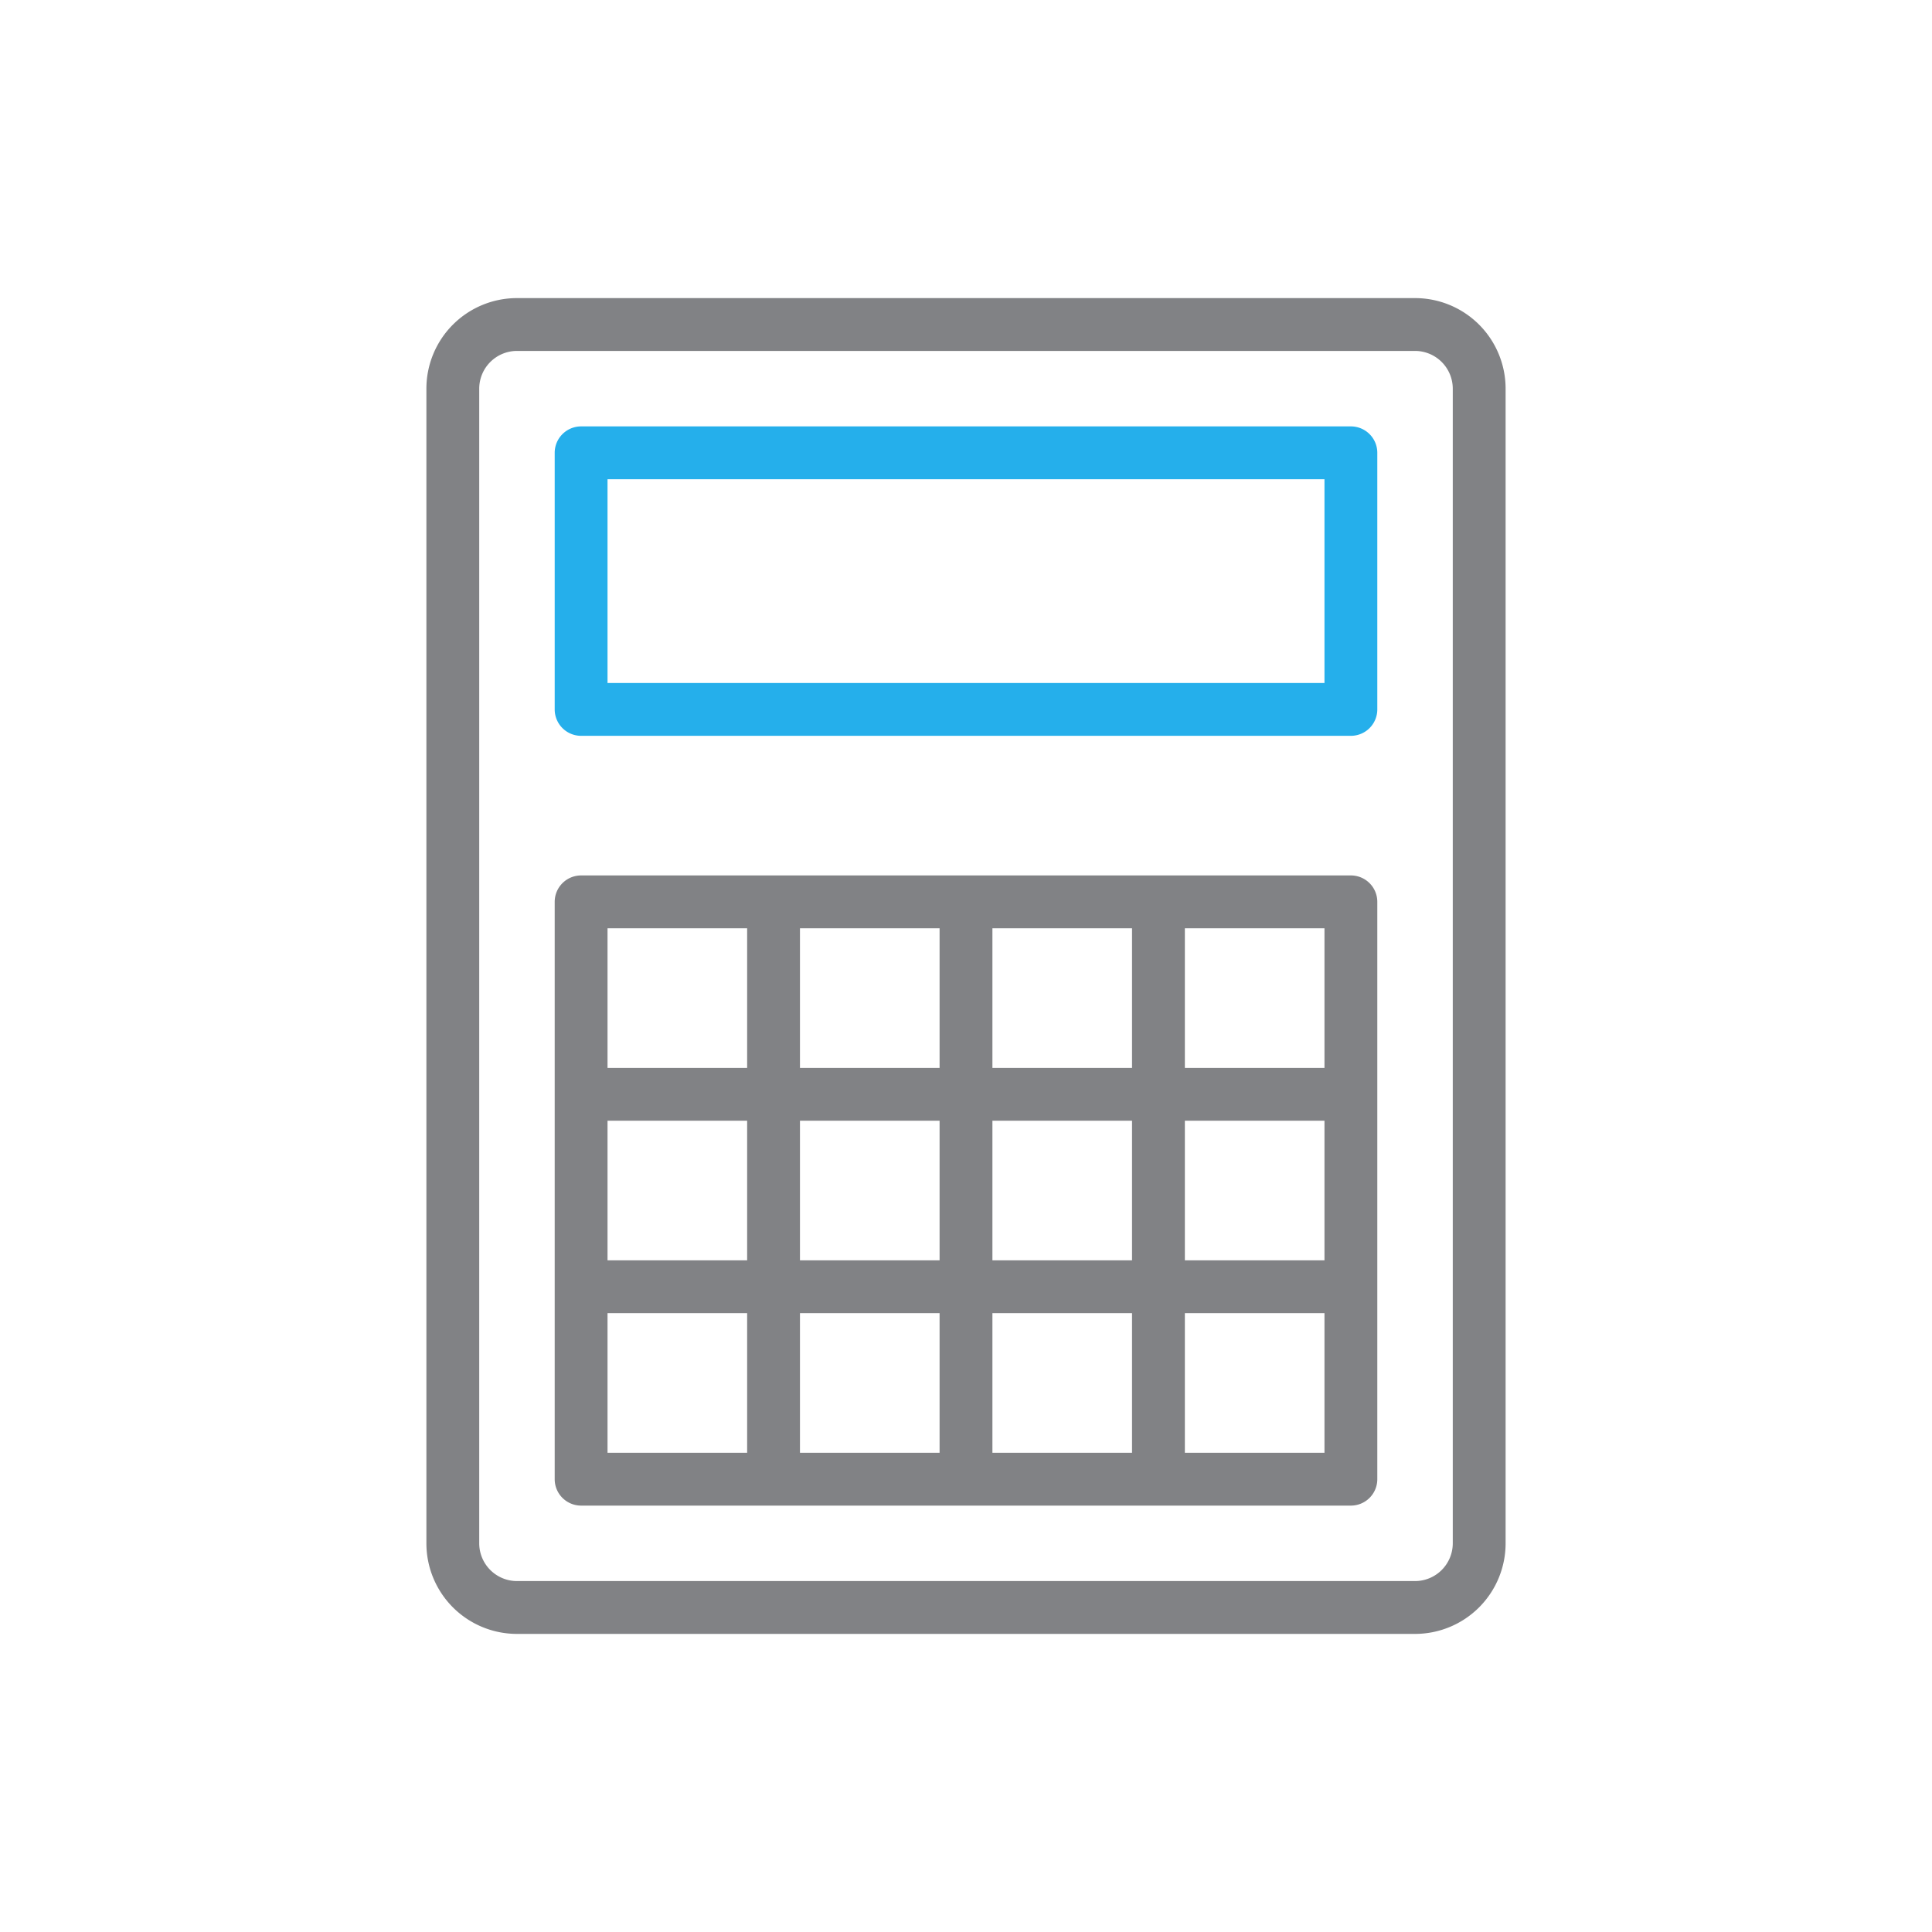
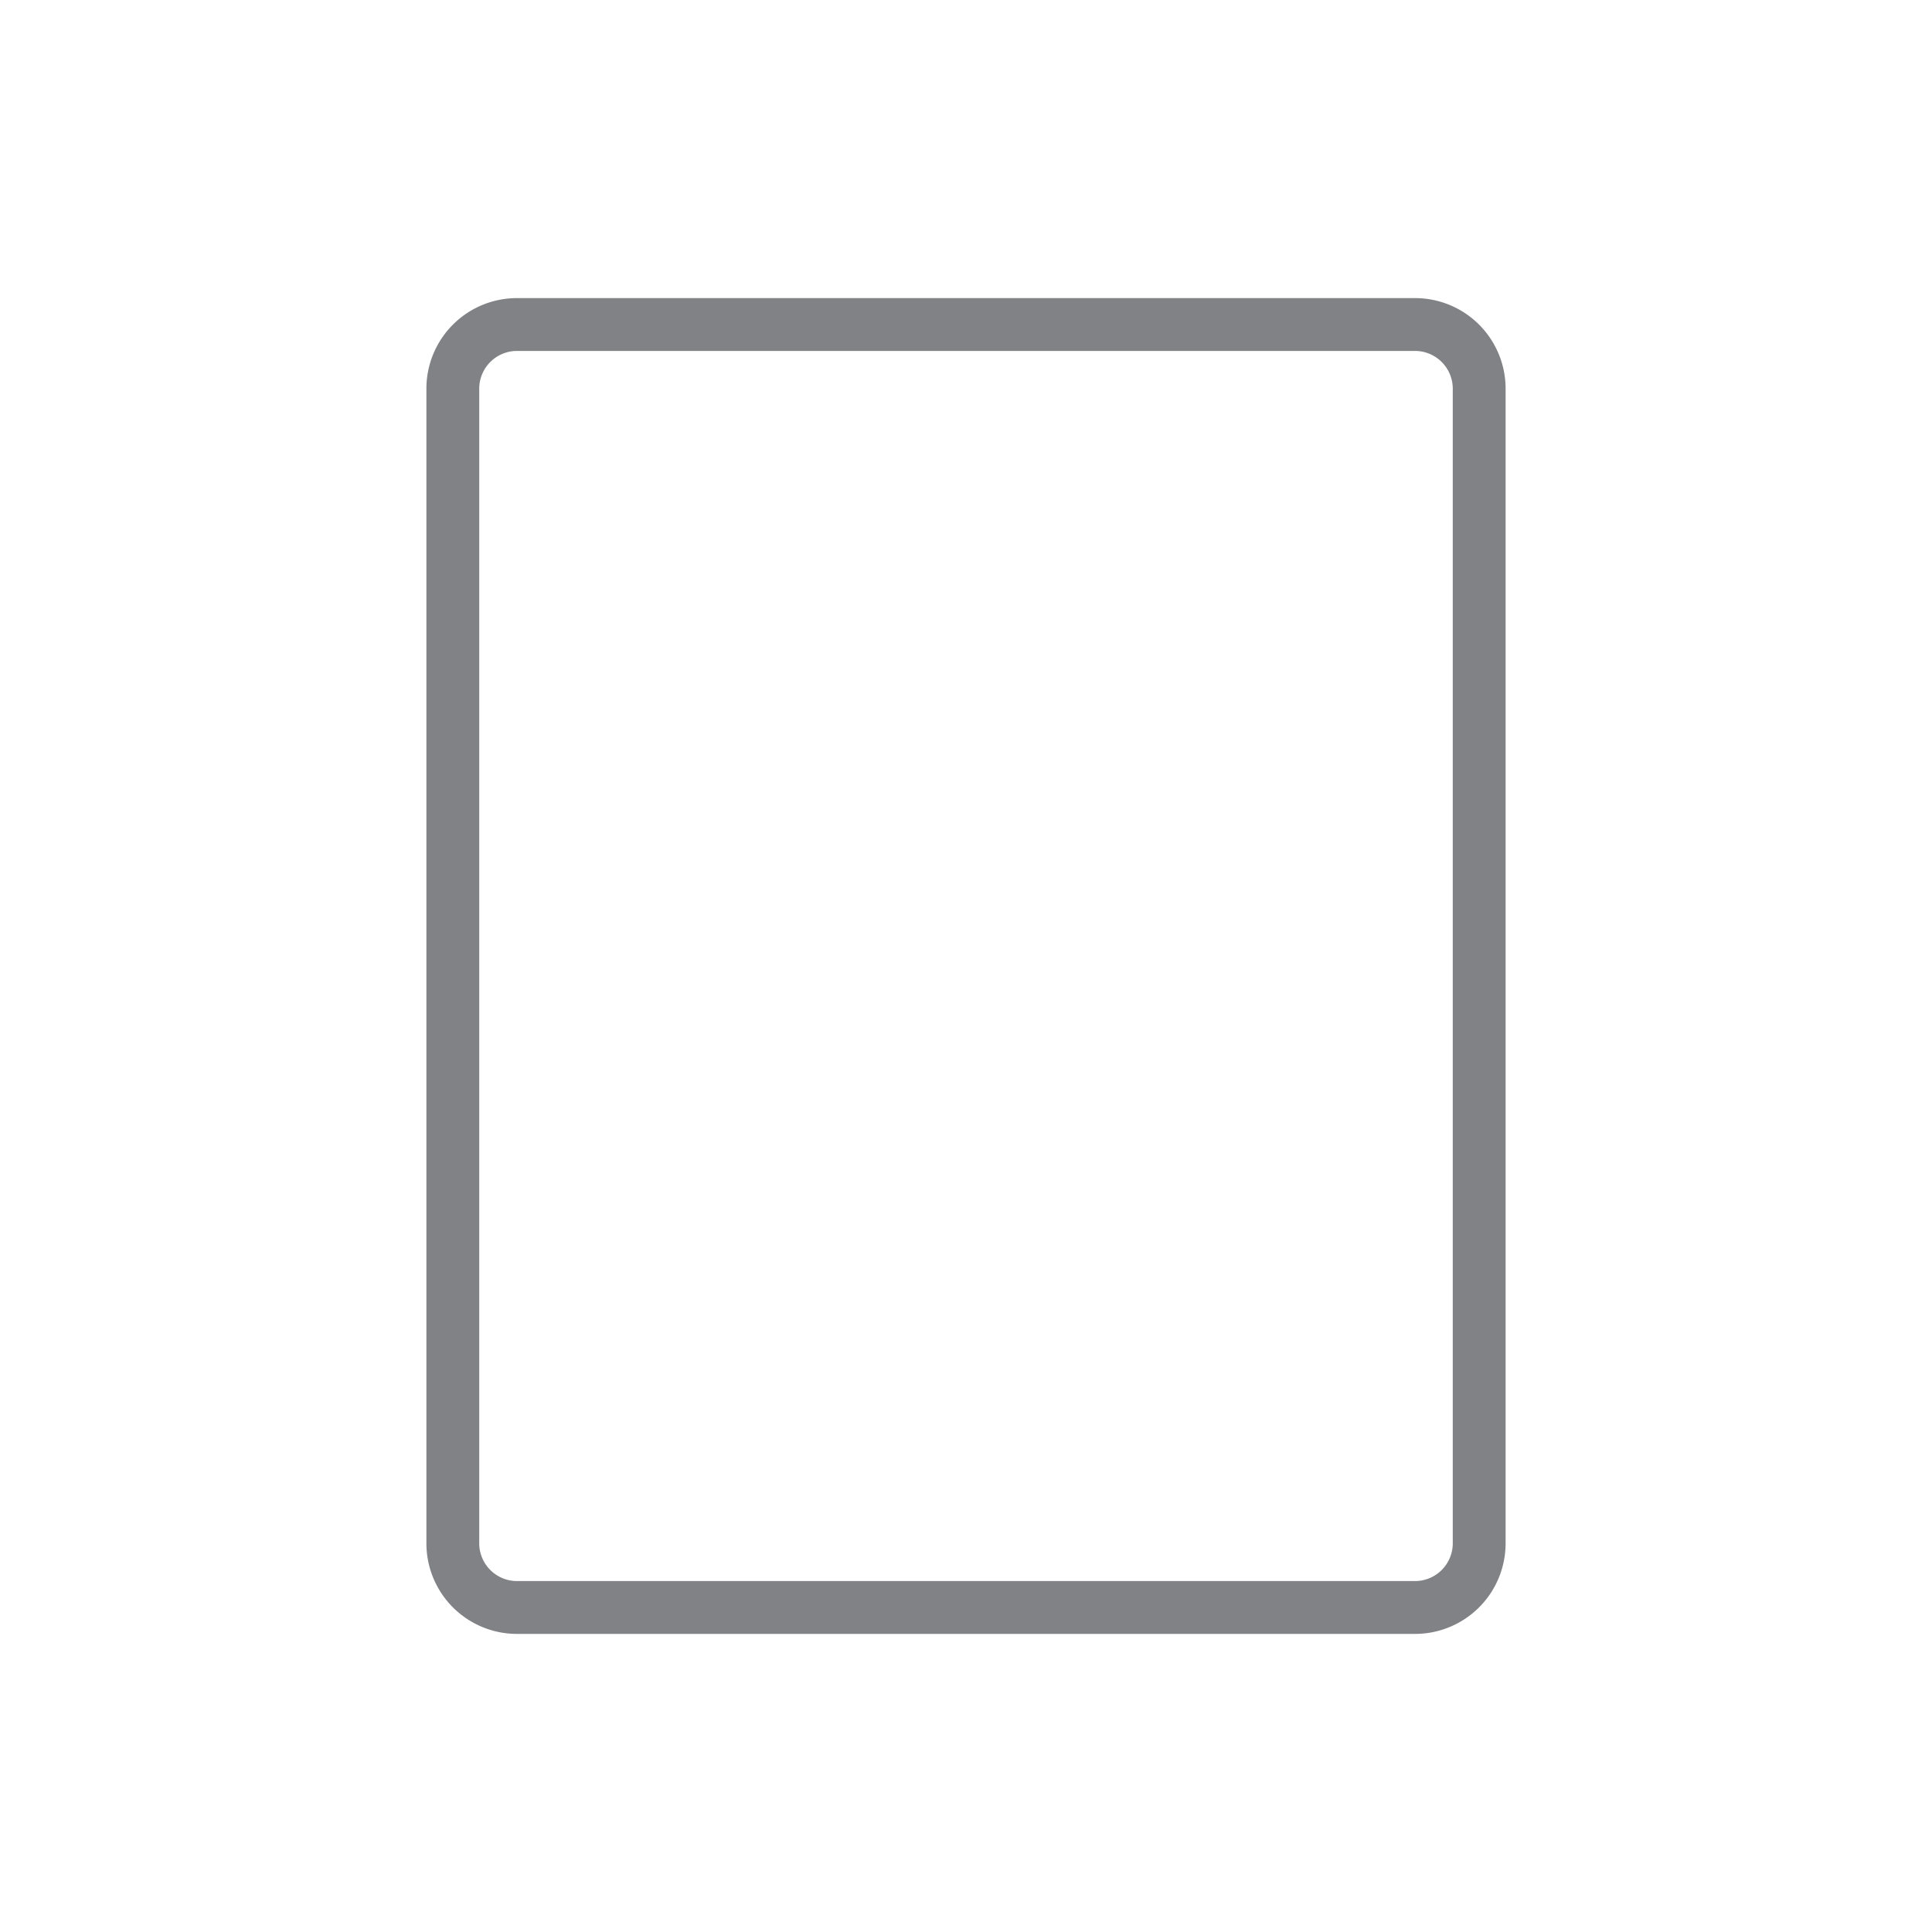
<svg xmlns="http://www.w3.org/2000/svg" id="Layer_1" data-name="Layer 1" viewBox="0 0 64 64">
  <defs>
    <style>
      .cls-1 {
        fill: #818285;
      }

      .cls-2 {
        fill: #25afeb;
      }
    </style>
  </defs>
  <path class="cls-1" d="M46.875,54.125H17.125a3,3,0,0,1-3-3V12.875a3,3,0,0,1,3-3h29.75a3,3,0,0,1,3,3v38.25A3,3,0,0,1,46.875,54.125Zm-29.75-42.5a1.252,1.252,0,0,0-1.25,1.25v38.25a1.252,1.252,0,0,0,1.25,1.25h29.75a1.252,1.252,0,0,0,1.25-1.25V12.875a1.252,1.252,0,0,0-1.25-1.25Z" />
-   <path class="cls-1" d="M44.75,49.875H19.25A.875.875,0,0,1,18.375,49V29.875A.875.875,0,0,1,19.25,29h25.5a.875.875,0,0,1,.875.875V49A.875.875,0,0,1,44.75,49.875Zm-5.5-1.75h4.625V43.5H39.25Zm-6.375,0H37.5V43.5H32.875Zm-6.375,0h4.625V43.5H26.5Zm-6.375,0H24.75V43.5H20.125ZM39.25,41.75h4.625V37.125H39.25Zm-6.375,0H37.5V37.125H32.875Zm-6.375,0h4.625V37.125H26.5Zm-6.375,0H24.75V37.125H20.125ZM39.25,35.375h4.625V30.75H39.25Zm-6.375,0H37.5V30.75H32.875Zm-6.375,0h4.625V30.75H26.5Zm-6.375,0H24.75V30.75H20.125Z" />
-   <path class="cls-2" d="M44.75,24.375H19.25a.875.875,0,0,1-.875-.875V15a.875.875,0,0,1,.875-.875h25.5a.875.875,0,0,1,.875.875v8.5A.875.875,0,0,1,44.75,24.375Zm-24.625-1.75h23.75v-6.75H20.125Z" />
</svg>